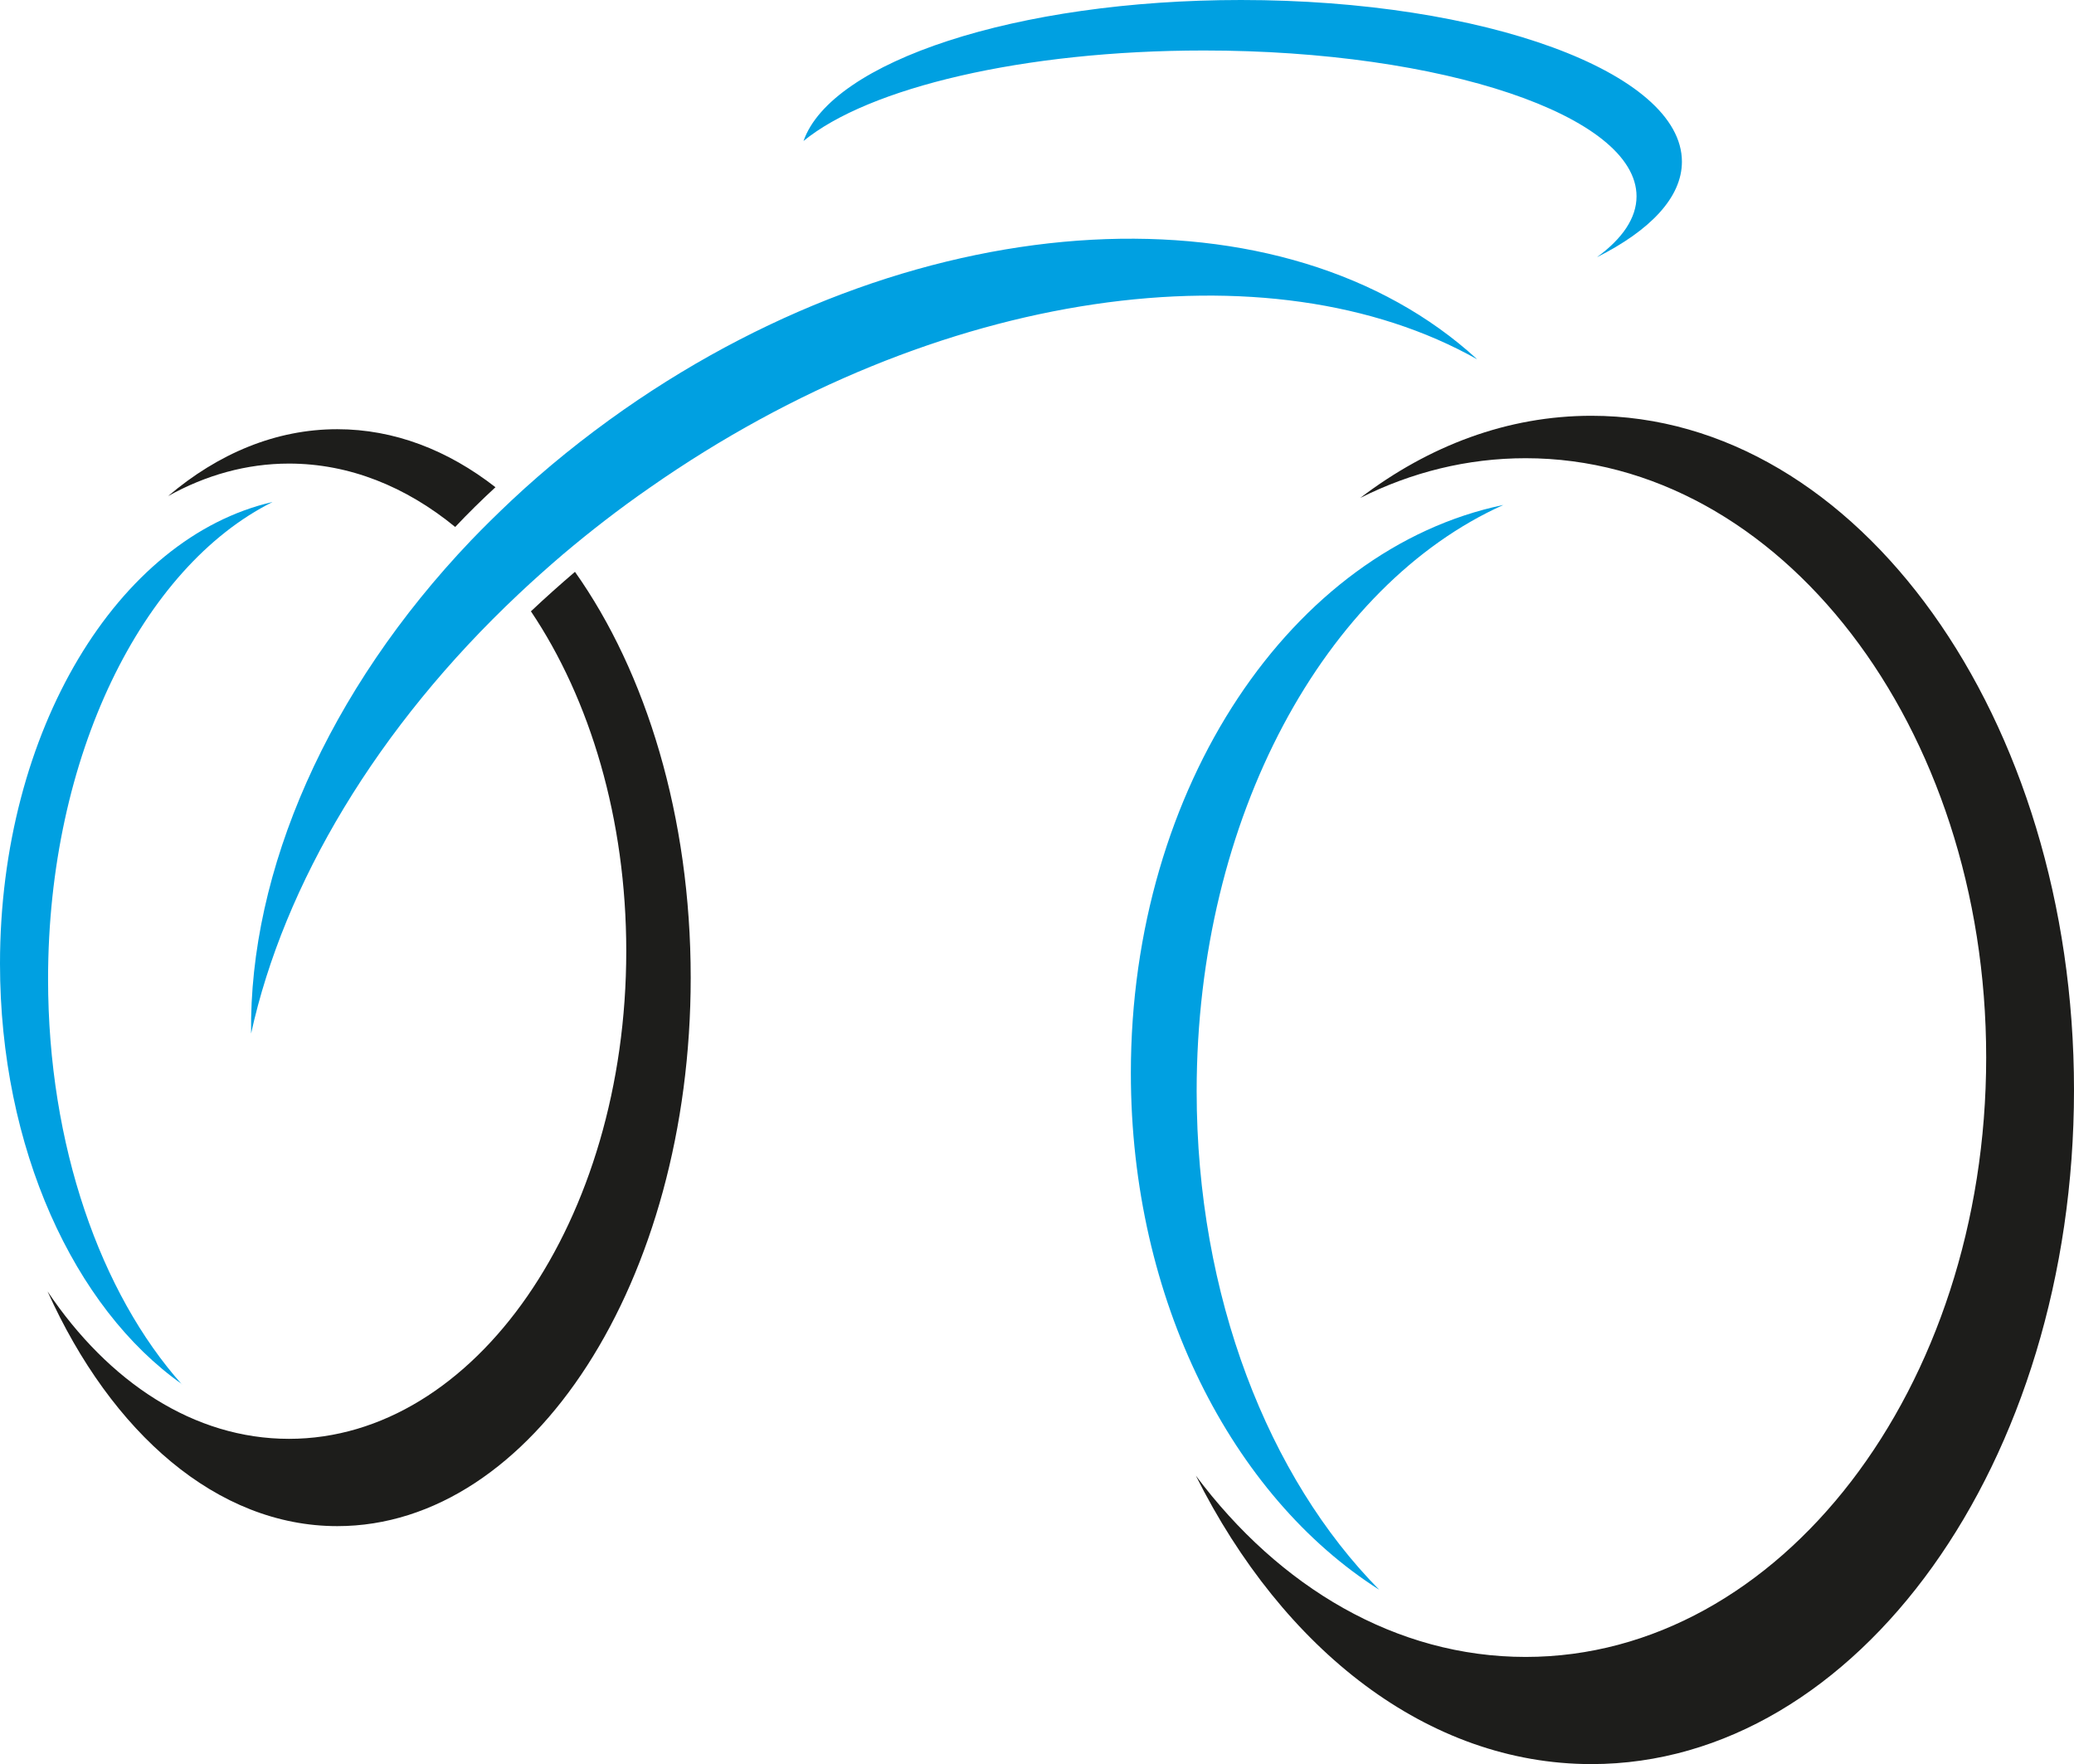
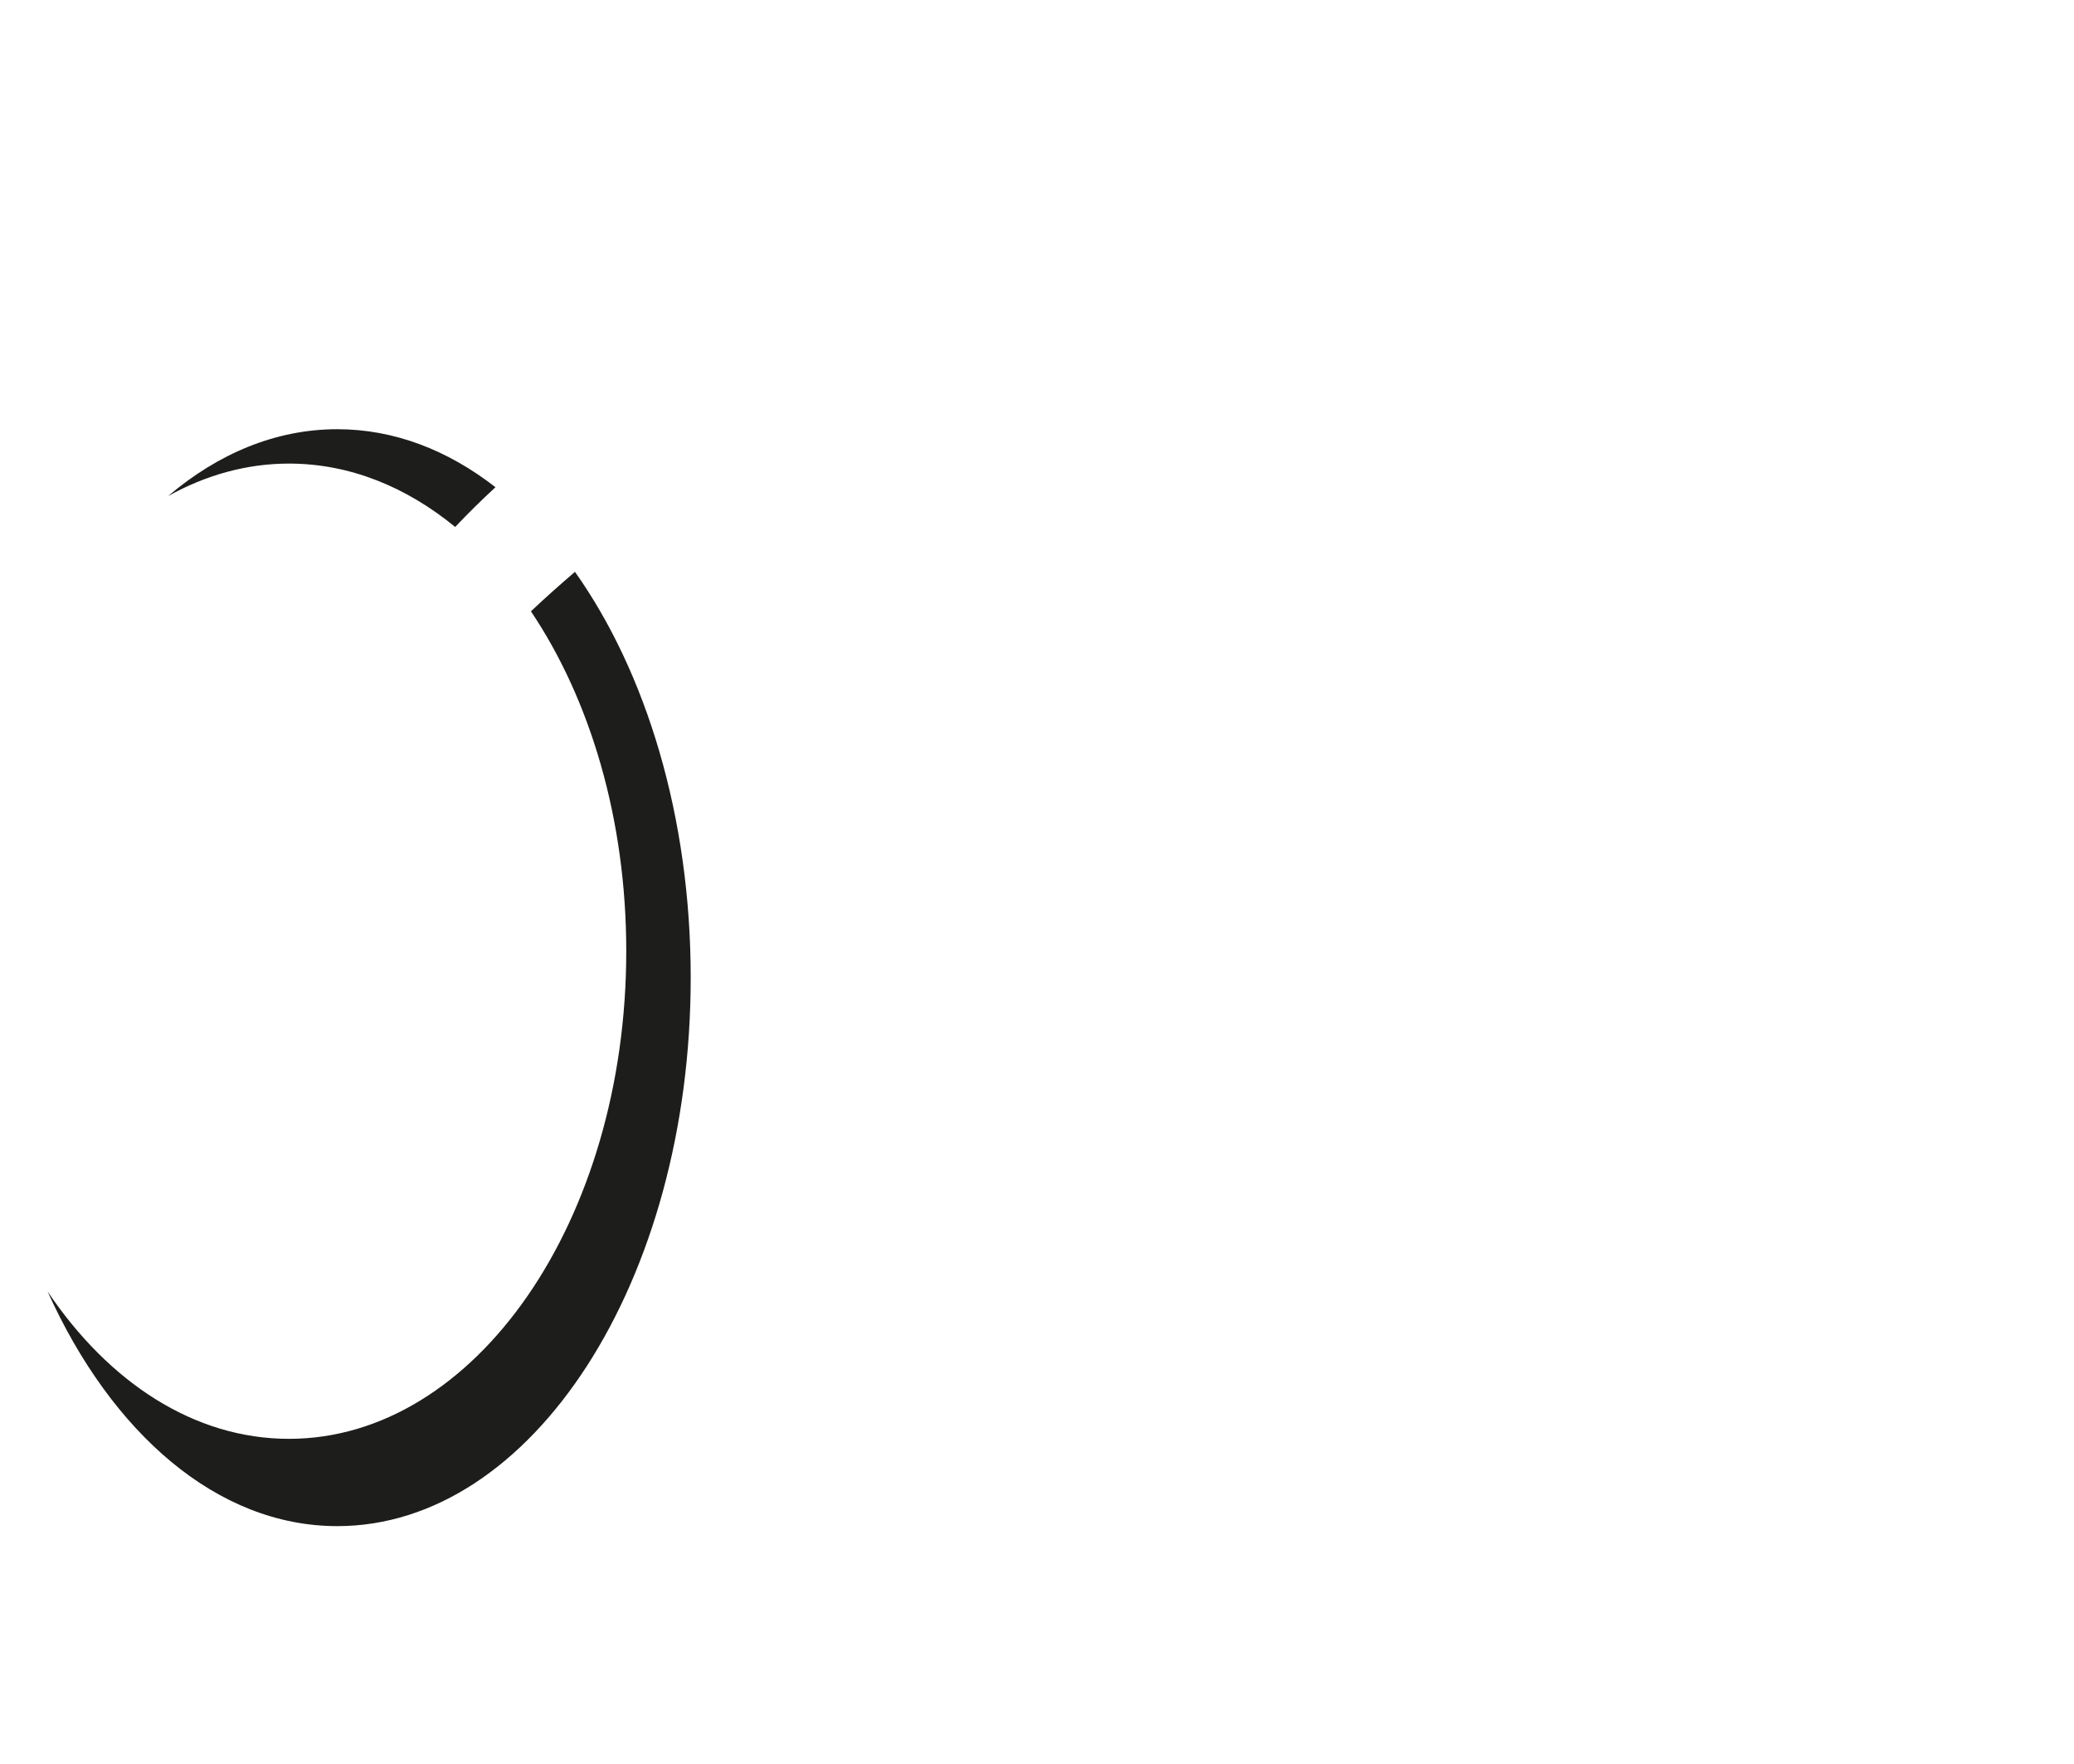
<svg xmlns="http://www.w3.org/2000/svg" id="Laag_1" data-name="Laag 1" viewBox="0 0 77.23 65.68">
  <defs>
    <style>      .cls-1 {        fill: #1d1d1b;      }      .cls-2 {        fill: #00a0e1;      }    </style>
  </defs>
-   <path class="cls-2" d="M6.77,51.54c-3.02-3.39-4.98-8.89-4.98-15.09,0-8.3,3.51-15.34,8.36-17.76C4.4,20.01,0,27.2,0,35.88c0,6.87,2.76,12.82,6.77,15.65" />
  <path class="cls-1" d="M18.45,18.14c-1.77-1.38-3.77-2.16-5.89-2.16-2.28,0-4.43.9-6.3,2.49,1.4-.78,2.92-1.21,4.5-1.21,2.25,0,4.36.86,6.19,2.36.48-.51.98-1,1.5-1.48" />
  <path class="cls-1" d="M19.77,22.76c2.2,3.27,3.55,7.73,3.55,12.65,0,10.03-5.62,18.16-12.56,18.16-3.53,0-6.71-2.1-8.99-5.49,2.38,5.28,6.32,8.74,10.79,8.74,7.27,0,13.16-9.14,13.16-20.42,0-5.99-1.66-11.37-4.31-15.11-.56.48-1.11.97-1.64,1.47" />
-   <path class="cls-2" d="M51.36,59.19c-4.12-4.17-6.8-10.93-6.8-18.56,0-10.21,4.79-18.85,11.42-21.83-7.86,1.64-13.87,10.48-13.87,21.15,0,8.45,3.77,15.76,9.25,19.24" />
-   <path class="cls-1" d="M59.26,15.48c-3.12,0-6.05,1.11-8.61,3.06,1.91-.96,3.99-1.48,6.16-1.48,9.47,0,17.15,9.99,17.15,22.31s-7.68,22.32-17.15,22.32c-4.82,0-9.17-2.59-12.28-6.75,3.25,6.49,8.64,10.74,14.73,10.74,9.92,0,17.97-11.24,17.97-25.1s-8.05-25.1-17.97-25.1" />
-   <path class="cls-2" d="M60.94,7.31c0,.81-.53,1.58-1.48,2.27,1.99-1,3.17-2.23,3.17-3.56,0-3.32-7.35-6.02-16.42-6.02-8.36,0-15.25,2.29-16.29,5.25,2.41-1.98,8.18-3.37,14.91-3.37,8.9,0,16.11,2.43,16.11,5.43" />
-   <path class="cls-2" d="M23.23,15.25c-1.5,1.05-2.9,2.18-4.18,3.38-.52.49-1.03.99-1.51,1.49-5.33,5.59-8.27,12.3-8.19,18.36,1.22-5.56,4.69-11.41,9.97-16.37.53-.5,1.07-.98,1.63-1.46,1.03-.87,2.1-1.7,3.24-2.49,10.73-7.5,23.12-9.12,30.82-4.78-7.13-6.54-20.56-5.96-31.78,1.87" />
</svg>